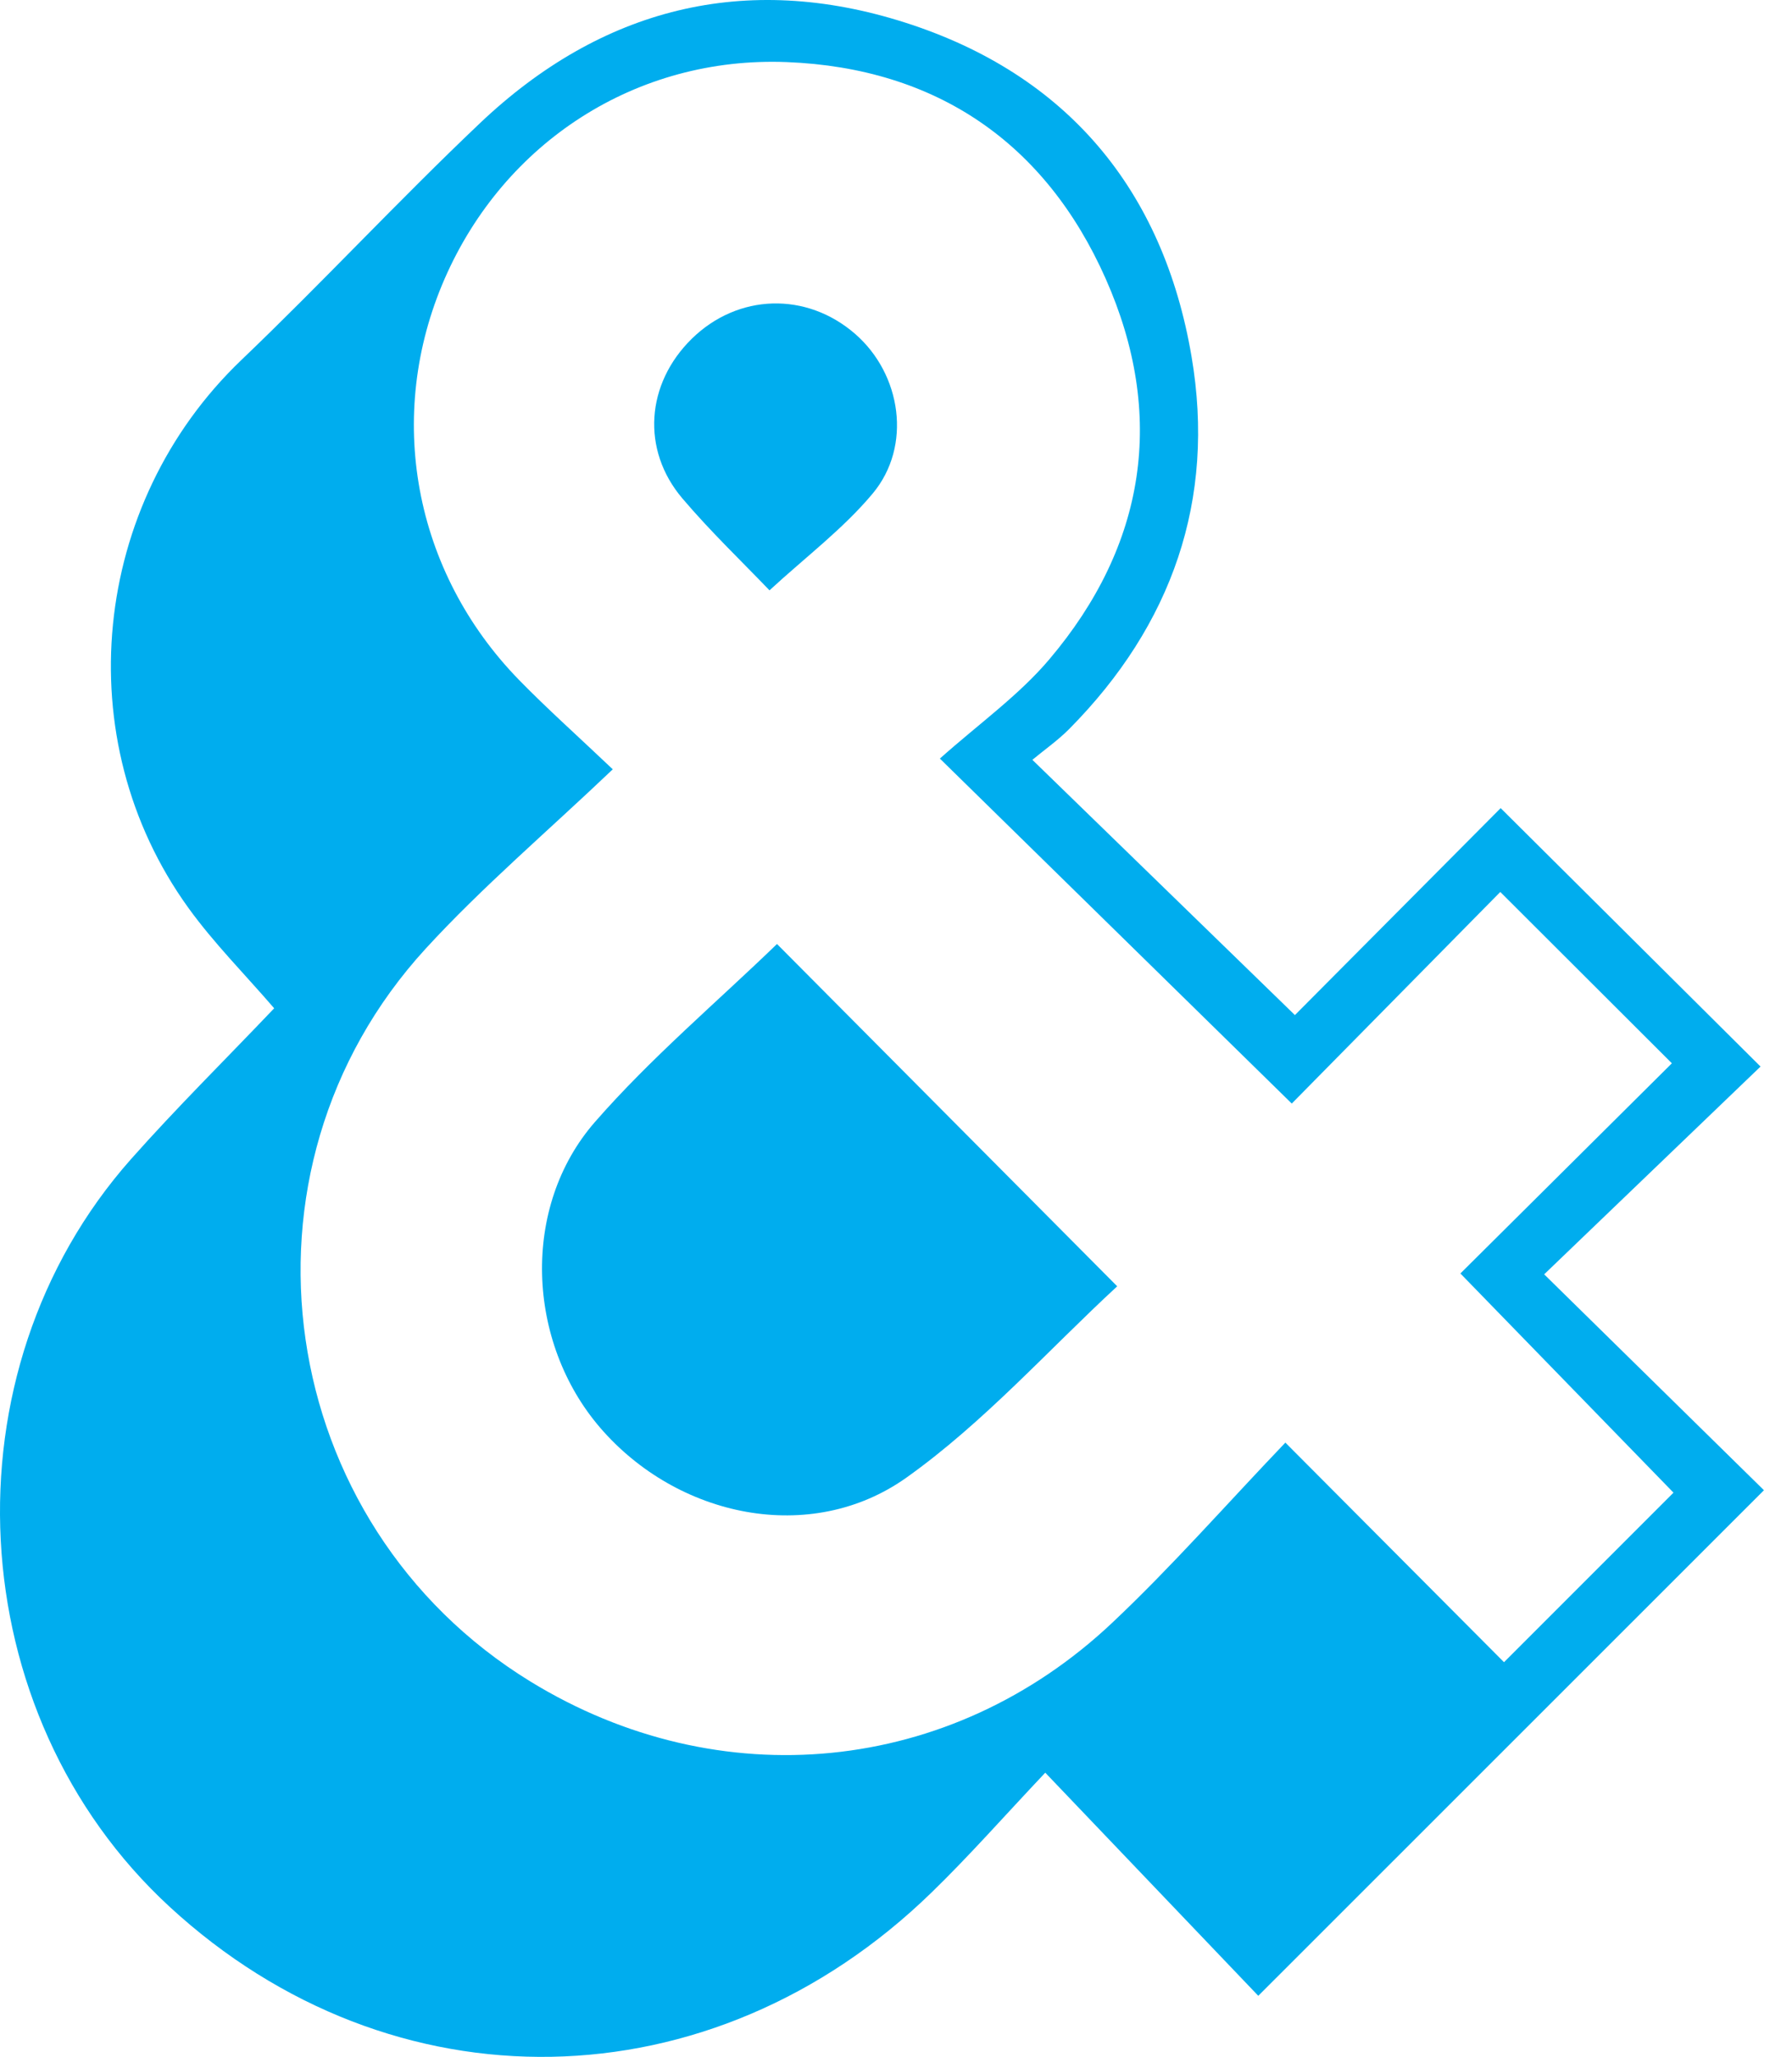
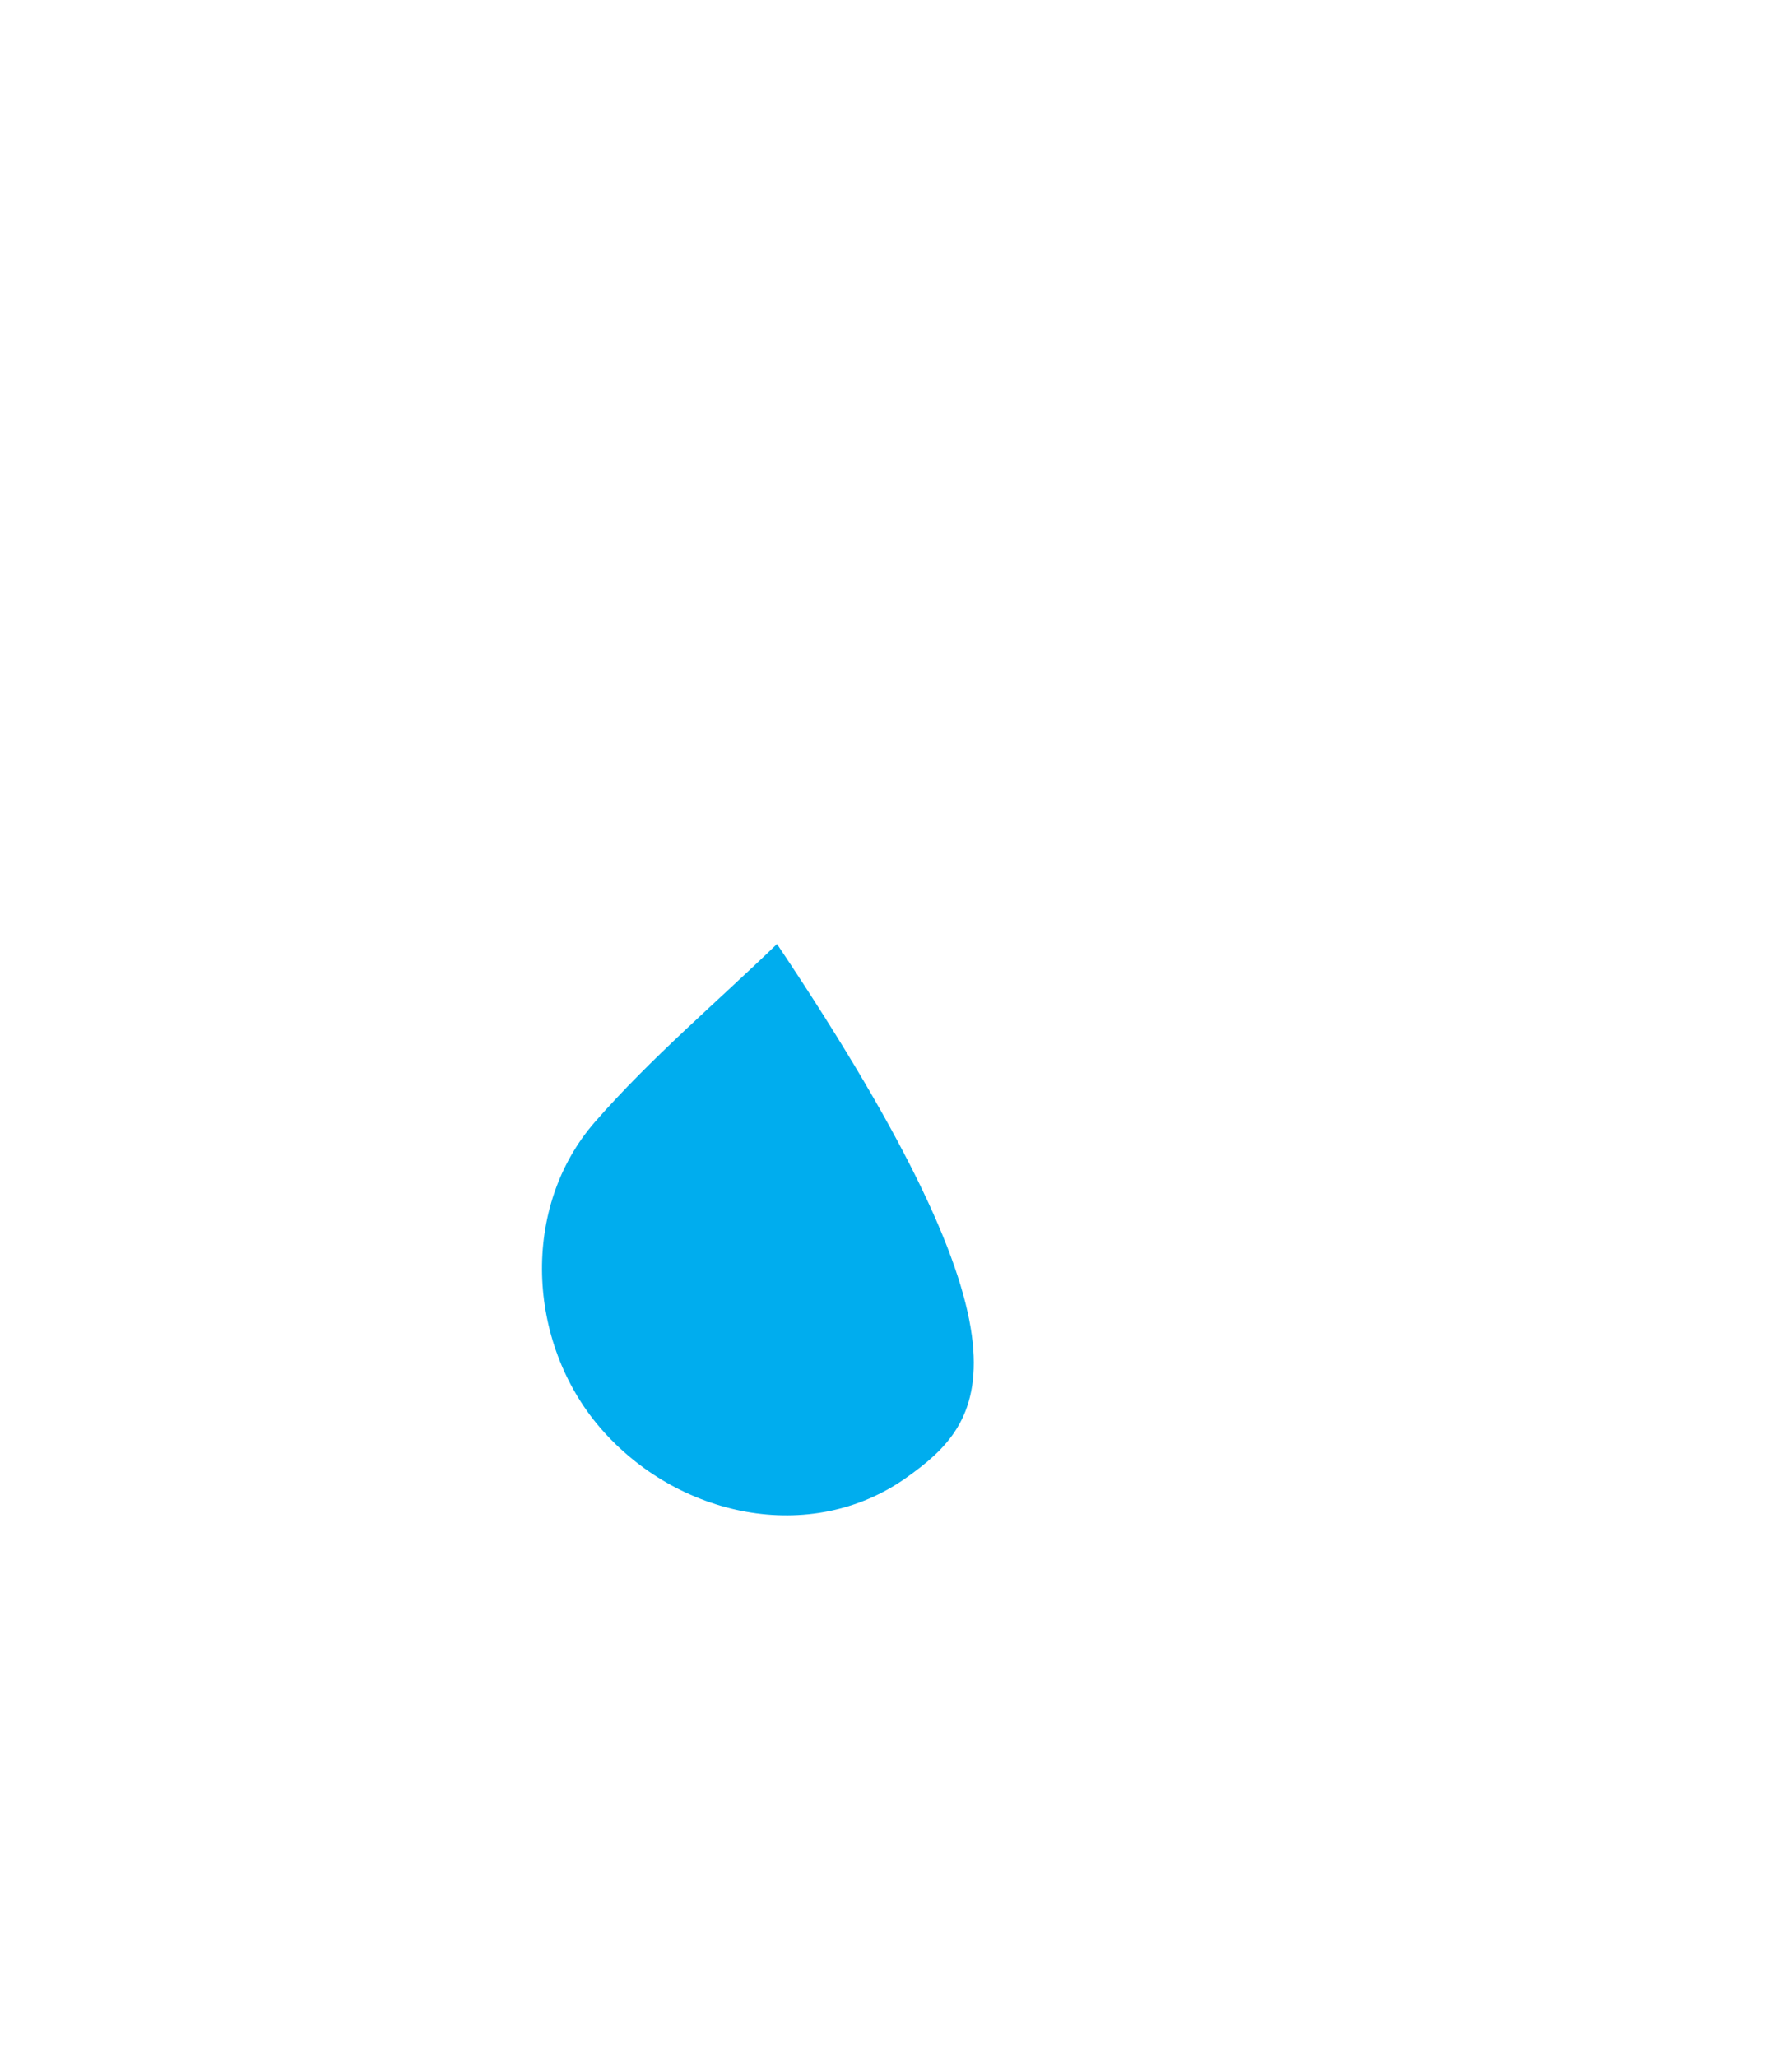
<svg xmlns="http://www.w3.org/2000/svg" width="61" height="70" viewBox="0 0 61 70" fill="none">
-   <path d="M60.043 50.717C54.238 56.519 48.638 62.119 42.832 67.921C40.544 65.524 38.157 63.027 35.581 60.328C34.178 61.813 32.993 63.161 31.707 64.408C24.228 71.684 13.347 71.876 5.768 64.886C-1.363 58.313 -1.978 46.706 4.459 39.448C6.018 37.69 7.695 36.036 9.333 34.314C8.337 33.158 7.275 32.093 6.409 30.892C2.274 25.158 3.104 17.139 8.216 12.252C10.974 9.615 13.572 6.815 16.339 4.191C20.474 0.27 25.371 -0.97 30.812 0.769C36.324 2.53 39.599 6.47 40.56 12.132C41.39 17.009 39.895 21.274 36.402 24.803C36.015 25.194 35.559 25.513 35.142 25.858C38.206 28.834 41.11 31.66 44.079 34.545C46.306 32.305 48.742 29.856 51.083 27.502C54.068 30.472 56.94 33.324 59.929 36.297C57.565 38.566 55.1 40.933 52.564 43.368C55.198 45.957 57.653 48.369 60.043 50.713V50.717ZM31.99 25.819C33.325 24.628 34.68 23.667 35.721 22.436C39.013 18.549 39.694 14.118 37.636 9.481C35.585 4.861 31.873 2.315 26.784 2.113C21.66 1.911 17.17 4.838 15.141 9.475C13.1 14.144 14.07 19.454 17.674 23.146C18.625 24.12 19.641 25.025 20.859 26.181C18.619 28.313 16.421 30.179 14.487 32.288C7.565 39.842 9.323 51.869 18.055 57.225C24.486 61.168 32.352 60.419 37.857 55.229C39.876 53.328 41.709 51.234 43.754 49.095C46.437 51.791 48.878 54.239 51.197 56.568C53.121 54.643 55.013 52.752 56.966 50.798C54.658 48.425 52.258 45.957 49.712 43.339C52.131 40.936 54.579 38.501 56.911 36.186C54.999 34.278 53.105 32.386 51.07 30.355C48.738 32.722 46.313 35.18 43.972 37.556C40.049 33.711 36.197 29.938 31.997 25.819H31.99Z" fill="#00ADEE" />
-   <path d="M26.449 32.126C30.183 35.883 34.006 39.725 38.03 43.775C35.699 45.927 33.491 48.411 30.854 50.287C27.595 52.602 23.056 51.641 20.426 48.584C17.925 45.673 17.723 41.079 20.253 38.182C22.158 36 24.395 34.112 26.449 32.126Z" fill="#00ADEE" />
-   <path d="M26.195 20.092C25.27 19.125 24.189 18.093 23.229 16.963C21.819 15.303 21.992 13.056 23.548 11.529C25.12 9.989 27.452 9.921 29.112 11.366C30.685 12.737 31.053 15.182 29.708 16.794C28.712 17.989 27.432 18.949 26.192 20.092H26.195Z" fill="#00ADEE" />
+   <path d="M26.449 32.126C35.699 45.927 33.491 48.411 30.854 50.287C27.595 52.602 23.056 51.641 20.426 48.584C17.925 45.673 17.723 41.079 20.253 38.182C22.158 36 24.395 34.112 26.449 32.126Z" fill="#00ADEE" />
</svg>